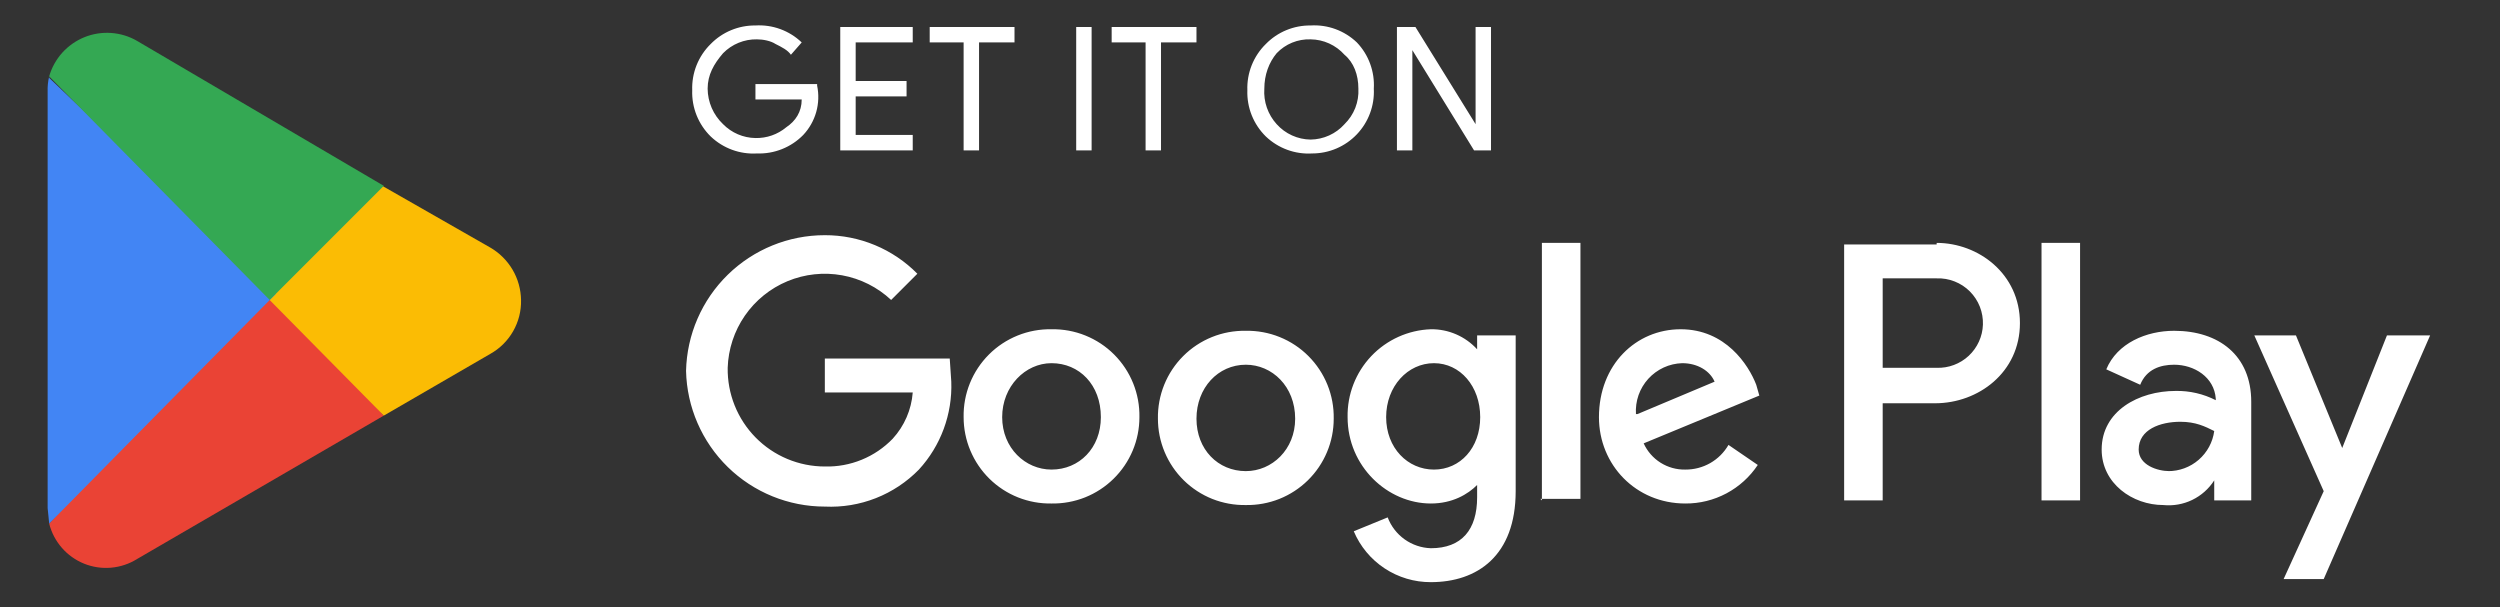
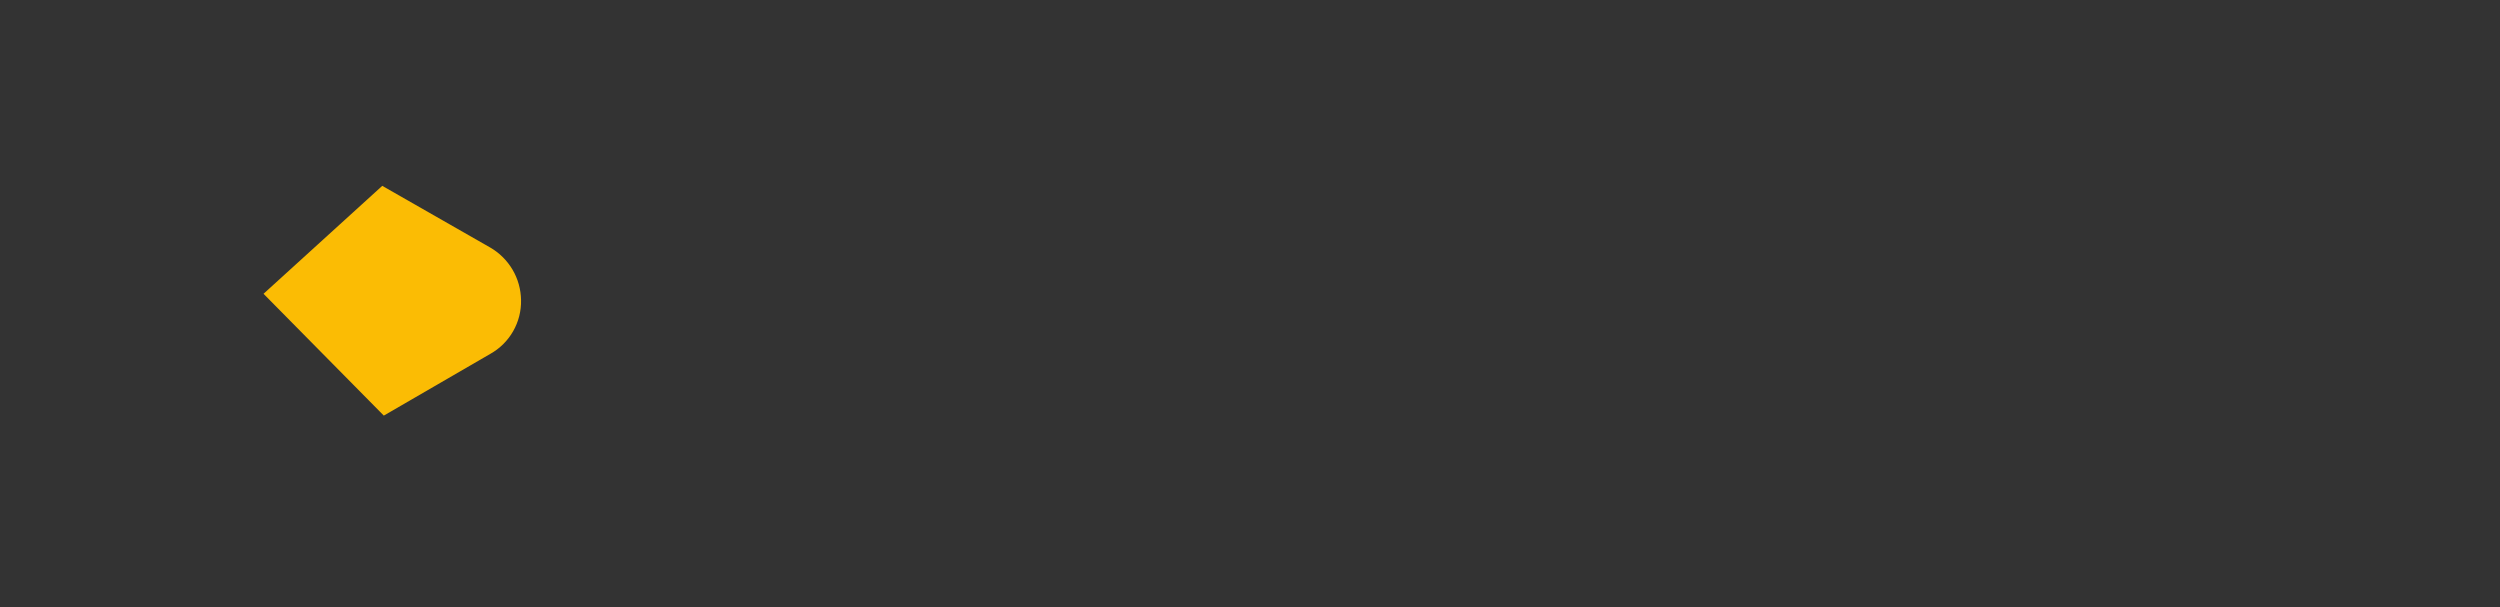
<svg xmlns="http://www.w3.org/2000/svg" width="107" height="26" viewBox="0 0 107 26" fill="none">
  <rect x="0" y="0" width="107" height="26" fill="#333333" stroke="none" />
-   <path d="M11.476 12.31L2.104 22.408C2.201 22.791 2.386 23.147 2.646 23.445C2.905 23.744 3.232 23.976 3.599 24.125C3.966 24.273 4.362 24.332 4.757 24.297C5.151 24.262 5.531 24.135 5.866 23.926L16.426 17.788L11.476 12.31Z" fill="#EA4335" />
  <path d="M20.981 10.594L16.361 7.954L11.279 12.574L16.427 17.788L20.981 15.148C21.39 14.92 21.73 14.584 21.962 14.177C22.195 13.77 22.312 13.307 22.301 12.838C22.293 12.382 22.168 11.935 21.937 11.542C21.705 11.149 21.376 10.822 20.981 10.594Z" fill="#FBBC04" />
-   <path d="M2.105 3.268C2.053 3.484 2.031 3.706 2.039 3.928V21.748L2.105 22.408L11.807 12.574L2.105 3.334V3.268Z" fill="#4285F4" />
-   <path d="M11.543 12.838L16.426 7.954L5.866 1.75C5.528 1.554 5.149 1.438 4.759 1.411C4.369 1.383 3.978 1.445 3.615 1.591C3.253 1.738 2.928 1.965 2.666 2.255C2.405 2.546 2.212 2.892 2.104 3.268L11.543 12.838Z" fill="#34A853" />
-   <path d="M34.973 3.598H32.333V4.258H34.313C34.313 4.786 34.049 5.182 33.653 5.446C33.284 5.755 32.815 5.919 32.333 5.908C31.811 5.9 31.313 5.687 30.947 5.314C30.741 5.118 30.576 4.883 30.462 4.622C30.349 4.361 30.289 4.08 30.287 3.796C30.287 3.202 30.551 2.74 30.947 2.278C31.136 2.085 31.362 1.933 31.612 1.831C31.862 1.729 32.13 1.678 32.399 1.684C32.663 1.684 32.993 1.75 33.191 1.882C33.455 2.014 33.719 2.146 33.851 2.344L34.313 1.816C34.051 1.565 33.74 1.371 33.399 1.246C33.058 1.121 32.696 1.068 32.333 1.09C31.977 1.086 31.624 1.154 31.295 1.29C30.966 1.426 30.668 1.627 30.419 1.882C30.157 2.138 29.951 2.447 29.814 2.788C29.678 3.129 29.614 3.495 29.627 3.862C29.614 4.229 29.678 4.594 29.814 4.935C29.951 5.276 30.157 5.585 30.419 5.842C30.682 6.092 30.993 6.286 31.334 6.411C31.674 6.536 32.037 6.589 32.399 6.568C32.766 6.581 33.132 6.517 33.473 6.38C33.814 6.244 34.123 6.038 34.379 5.776C34.641 5.497 34.831 5.16 34.935 4.792C35.038 4.425 35.051 4.037 34.973 3.664V3.598ZM35.963 1.156V6.436H39.065V5.776H36.623V4.126H38.801V3.466H36.623V1.816H39.065V1.156H35.963ZM43.421 1.816V1.156H39.791V1.816H41.243V6.436H41.903V1.816H43.421ZM46.721 1.156H46.061V6.436H46.721V1.156ZM51.209 1.816V1.156H47.579V1.816H49.031V6.436H49.691V1.816H51.209ZM58.073 1.816C57.811 1.565 57.499 1.371 57.159 1.246C56.818 1.121 56.455 1.068 56.093 1.09C55.737 1.086 55.384 1.154 55.055 1.29C54.726 1.426 54.428 1.627 54.179 1.882C53.917 2.138 53.711 2.447 53.574 2.788C53.438 3.129 53.374 3.495 53.387 3.862C53.374 4.229 53.438 4.594 53.574 4.935C53.711 5.276 53.917 5.585 54.179 5.842C54.442 6.092 54.753 6.286 55.094 6.411C55.434 6.536 55.797 6.589 56.159 6.568C56.517 6.568 56.872 6.496 57.201 6.355C57.53 6.214 57.827 6.008 58.074 5.748C58.321 5.489 58.513 5.182 58.637 4.846C58.762 4.511 58.817 4.153 58.799 3.796C58.821 3.433 58.767 3.071 58.642 2.73C58.518 2.389 58.324 2.078 58.073 1.816ZM54.641 2.278C54.828 2.082 55.053 1.927 55.303 1.825C55.554 1.723 55.823 1.674 56.093 1.684C56.368 1.687 56.639 1.747 56.889 1.861C57.139 1.975 57.362 2.139 57.545 2.344C57.941 2.674 58.139 3.202 58.139 3.796C58.154 4.076 58.108 4.357 58.006 4.619C57.903 4.88 57.746 5.117 57.545 5.314C57.362 5.518 57.139 5.683 56.889 5.796C56.639 5.91 56.368 5.97 56.093 5.974C55.819 5.97 55.548 5.91 55.298 5.796C55.048 5.683 54.824 5.518 54.641 5.314C54.455 5.109 54.313 4.87 54.222 4.609C54.131 4.348 54.094 4.071 54.113 3.796C54.113 3.202 54.311 2.674 54.641 2.278ZM60.449 3.202V2.146L63.089 6.436H63.815V1.156H63.155V5.314L60.581 1.156H59.789V6.436H60.449V3.136V3.202ZM87.377 21.418H89.027V10.396H87.377V21.418ZM102.161 14.356L100.247 19.174L98.267 14.356H96.485L99.455 21.022L97.739 24.784H99.455L104.009 14.356H102.161ZM92.855 20.164C92.327 20.164 91.535 19.9 91.535 19.24C91.535 18.382 92.459 18.052 93.317 18.052C93.977 18.052 94.373 18.25 94.769 18.448C94.705 18.926 94.468 19.364 94.103 19.68C93.739 19.996 93.272 20.168 92.789 20.164H92.855ZM93.053 14.158C91.865 14.158 90.611 14.686 90.149 15.808L91.601 16.468C91.865 15.808 92.459 15.61 93.053 15.61C93.911 15.61 94.769 16.138 94.835 17.062V17.128C94.304 16.857 93.715 16.721 93.119 16.732C91.535 16.732 89.951 17.59 89.951 19.24C89.951 20.692 91.271 21.616 92.591 21.616C93.016 21.658 93.445 21.582 93.829 21.396C94.214 21.209 94.539 20.92 94.769 20.56V21.418H96.353V17.194C96.353 15.214 94.967 14.158 93.053 14.158ZM82.889 15.742H80.579V11.914H82.889C83.152 11.904 83.413 11.949 83.658 12.046C83.902 12.142 84.124 12.287 84.31 12.473C84.495 12.659 84.641 12.881 84.737 13.125C84.833 13.37 84.878 13.631 84.869 13.894C84.861 14.145 84.803 14.392 84.698 14.621C84.594 14.85 84.446 15.056 84.262 15.228C84.078 15.4 83.862 15.533 83.627 15.621C83.391 15.71 83.141 15.751 82.889 15.742ZM82.889 10.462H78.929V21.418H80.579V17.26H82.823C84.671 17.26 86.453 15.94 86.453 13.828C86.453 11.716 84.671 10.396 82.889 10.396V10.462ZM61.373 20.098C60.251 20.098 59.327 19.174 59.327 17.854C59.327 16.534 60.251 15.544 61.373 15.544C62.495 15.544 63.353 16.534 63.353 17.854C63.353 19.174 62.495 20.098 61.373 20.098ZM63.287 14.95H63.221C62.97 14.675 62.664 14.457 62.323 14.309C61.982 14.161 61.613 14.087 61.241 14.092C60.273 14.126 59.356 14.54 58.689 15.243C58.023 15.947 57.659 16.884 57.677 17.854C57.677 19.966 59.393 21.55 61.241 21.55C62.165 21.55 62.825 21.154 63.221 20.758V21.286C63.221 22.672 62.561 23.464 61.241 23.464C60.837 23.451 60.446 23.319 60.117 23.084C59.788 22.849 59.536 22.522 59.393 22.144L57.941 22.738C58.215 23.386 58.674 23.939 59.261 24.326C59.849 24.714 60.538 24.919 61.241 24.916C63.221 24.916 64.871 23.794 64.871 21.022V14.356H63.221V15.016L63.287 14.95ZM65.927 21.352H67.643V10.396H65.993V21.418L65.927 21.352ZM70.019 17.722C70.001 17.448 70.039 17.173 70.129 16.913C70.22 16.654 70.362 16.416 70.547 16.212C70.732 16.009 70.956 15.845 71.205 15.73C71.454 15.615 71.725 15.552 71.999 15.544C72.659 15.544 73.187 15.874 73.385 16.336L70.085 17.722H70.019ZM75.167 16.468C74.837 15.61 73.847 14.092 71.933 14.092C70.019 14.092 68.435 15.61 68.435 17.854C68.435 19.9 70.019 21.55 72.131 21.55C72.745 21.554 73.349 21.405 73.891 21.117C74.432 20.829 74.894 20.41 75.233 19.9L73.979 19.042C73.792 19.366 73.523 19.634 73.198 19.82C72.873 20.005 72.505 20.101 72.131 20.098C71.757 20.105 71.389 20.003 71.072 19.804C70.755 19.604 70.504 19.316 70.349 18.976L75.299 16.93L75.167 16.468ZM35.303 15.214V16.798H39.065C39.009 17.535 38.707 18.232 38.207 18.778C37.832 19.166 37.38 19.473 36.88 19.677C36.38 19.882 35.843 19.98 35.303 19.966C34.752 19.966 34.206 19.856 33.697 19.643C33.188 19.43 32.727 19.118 32.34 18.725C31.953 18.331 31.648 17.865 31.443 17.353C31.238 16.841 31.137 16.293 31.145 15.742C31.171 14.943 31.426 14.168 31.88 13.511C32.335 12.853 32.969 12.341 33.707 12.034C34.445 11.728 35.256 11.641 36.042 11.783C36.829 11.926 37.557 12.292 38.141 12.838L39.263 11.716C38.746 11.191 38.129 10.775 37.449 10.492C36.769 10.209 36.04 10.064 35.303 10.066C33.751 10.065 32.259 10.673 31.149 11.758C30.039 12.844 29.398 14.321 29.363 15.874C29.398 17.426 30.039 18.903 31.149 19.989C32.259 21.074 33.751 21.682 35.303 21.682C36.048 21.717 36.792 21.594 37.486 21.321C38.18 21.048 38.808 20.631 39.329 20.098C40.268 19.075 40.766 17.723 40.715 16.336L40.649 15.346H35.303V15.214ZM45.005 20.098C43.883 20.098 42.893 19.174 42.893 17.854C42.893 16.534 43.883 15.544 45.005 15.544C46.193 15.544 47.117 16.468 47.117 17.854C47.117 19.174 46.193 20.098 45.005 20.098ZM45.005 14.092C44.509 14.083 44.016 14.174 43.555 14.36C43.095 14.546 42.676 14.822 42.325 15.174C41.974 15.525 41.697 15.943 41.511 16.404C41.325 16.864 41.234 17.357 41.243 17.854C41.243 18.345 41.341 18.831 41.531 19.284C41.721 19.736 41.999 20.147 42.349 20.491C42.699 20.835 43.114 21.106 43.571 21.288C44.027 21.469 44.514 21.558 45.005 21.55C45.496 21.558 45.984 21.469 46.44 21.288C46.896 21.106 47.311 20.835 47.661 20.491C48.012 20.147 48.29 19.736 48.48 19.284C48.67 18.831 48.767 18.345 48.767 17.854C48.776 17.357 48.685 16.864 48.499 16.404C48.313 15.943 48.036 15.525 47.685 15.174C47.334 14.822 46.916 14.546 46.455 14.36C45.995 14.174 45.502 14.083 45.005 14.092ZM53.321 20.164C52.133 20.164 51.209 19.24 51.209 17.92C51.209 16.6 52.133 15.61 53.321 15.61C54.443 15.61 55.433 16.534 55.433 17.92C55.433 19.24 54.443 20.164 53.321 20.164ZM53.321 14.158C52.825 14.149 52.331 14.24 51.871 14.426C51.411 14.612 50.992 14.888 50.641 15.24C50.29 15.591 50.013 16.009 49.827 16.47C49.642 16.93 49.55 17.423 49.559 17.92C49.559 18.411 49.657 18.897 49.847 19.349C50.037 19.802 50.315 20.213 50.665 20.557C51.015 20.901 51.431 21.172 51.886 21.354C52.343 21.535 52.83 21.624 53.321 21.616C53.812 21.624 54.3 21.535 54.756 21.354C55.212 21.172 55.627 20.901 55.977 20.557C56.328 20.213 56.606 19.802 56.796 19.349C56.986 18.897 57.083 18.411 57.083 17.92C57.092 17.423 57.001 16.93 56.815 16.47C56.629 16.009 56.352 15.591 56.001 15.24C55.65 14.888 55.232 14.612 54.771 14.426C54.311 14.24 53.818 14.149 53.321 14.158Z" fill="white" />
</svg>